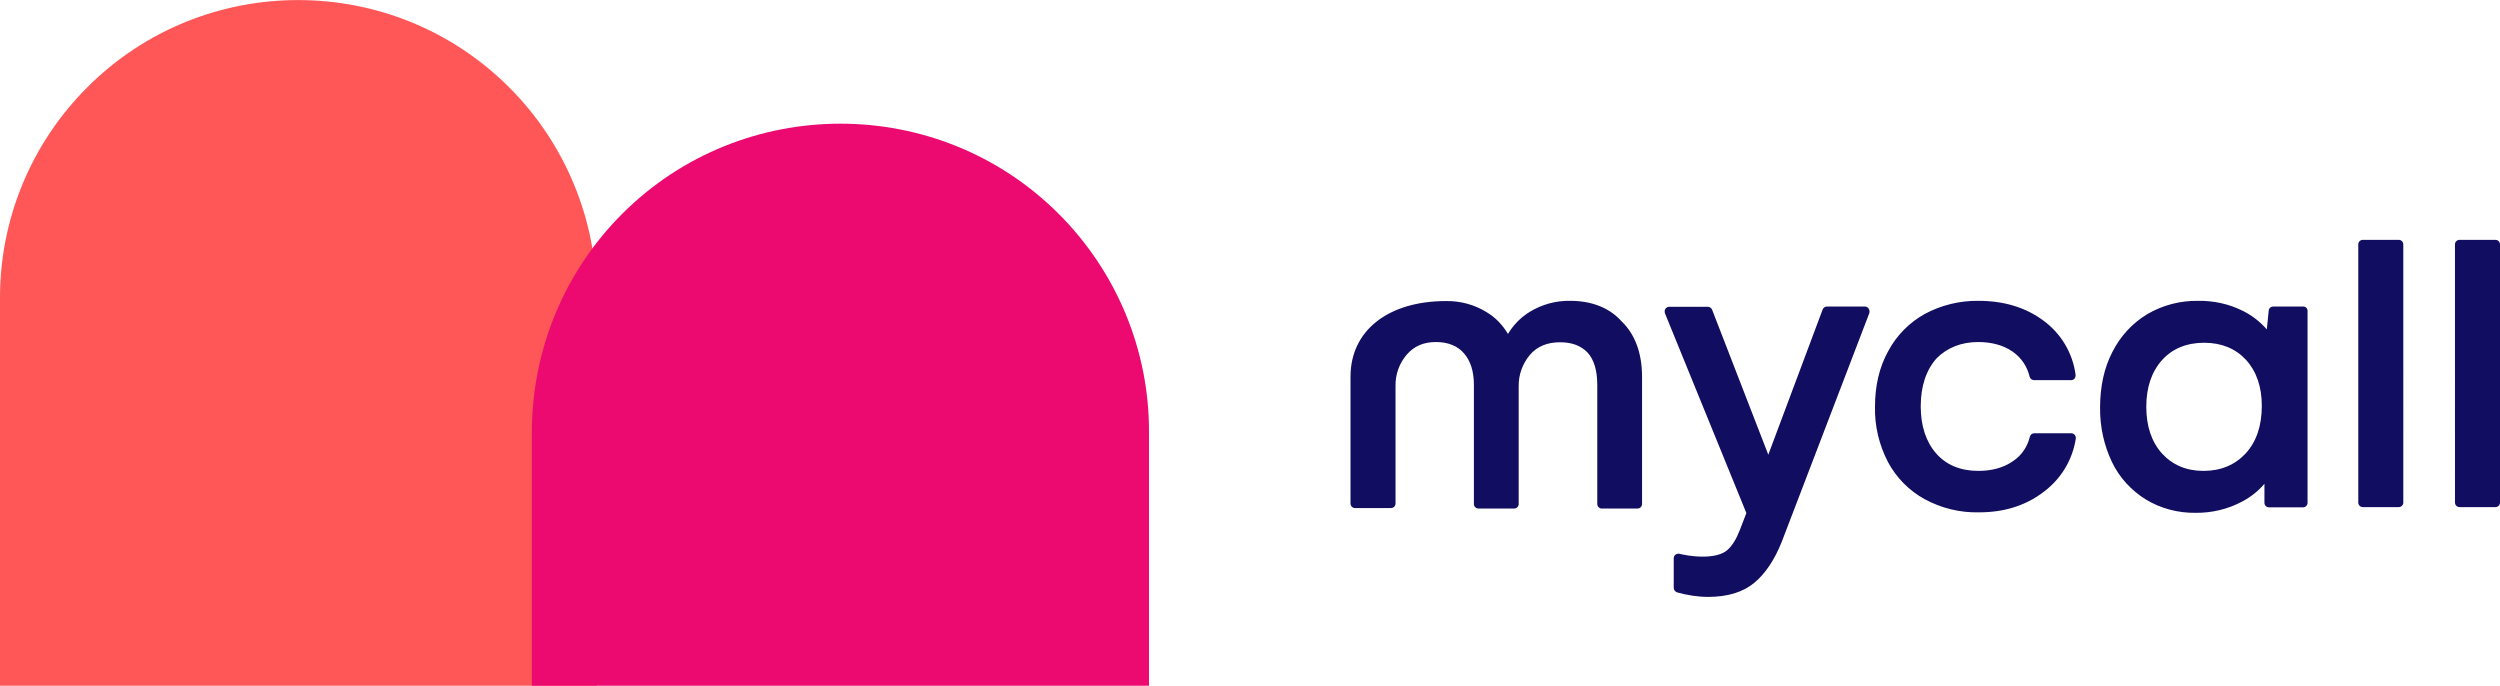
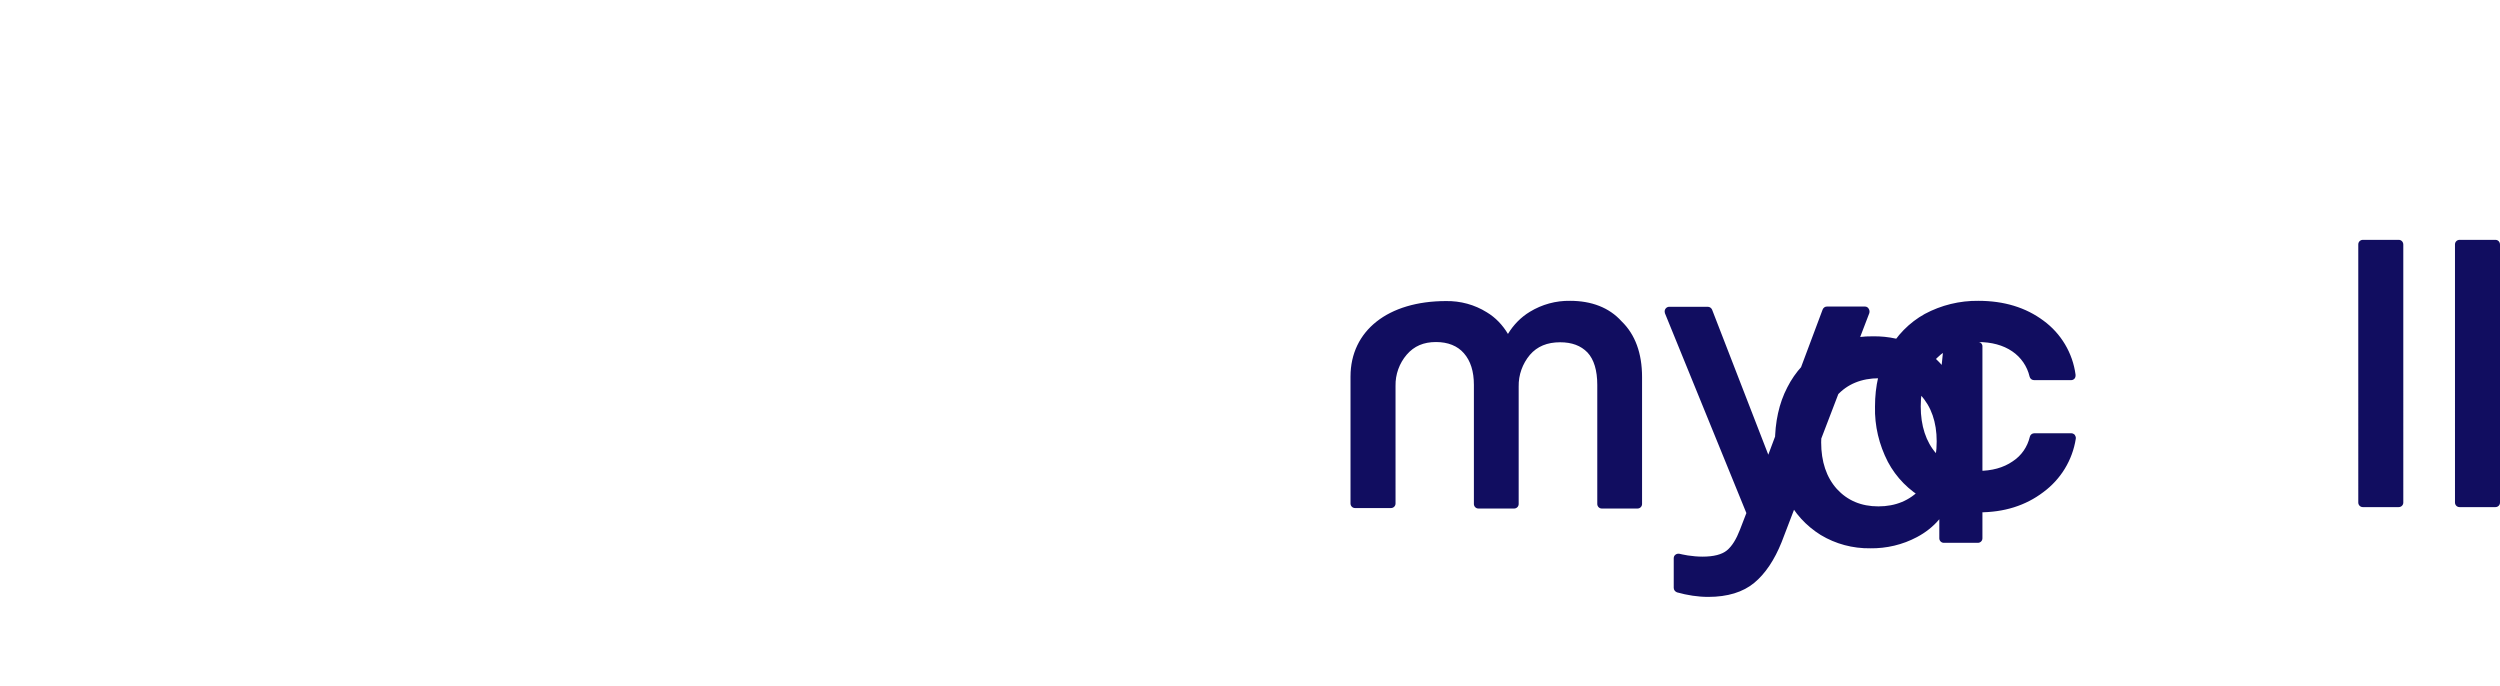
<svg xmlns="http://www.w3.org/2000/svg" version="1.1" id="Layer_1" x="0" y="0" viewBox="0 0 1049.6 287.9" xml:space="preserve">
-   <path d="M213.8 36.7c-48.9-48.9-128.4-48.9-177.2 0C13.1 60.2-.1 92 0 125.3v162.6h250.5V125.3c0-33.2-13.2-65.1-36.7-88.6z" fill="#ff5757" />
-   <path d="M261.2 89.8c50.5-50.5 132.8-50.5 183.3 0 24.3 24.3 38 57.2 37.9 91.6v106.5H223.3V181.4c0-34.4 13.6-67.3 37.9-91.6z" fill="#ec0a71" />
-   <path d="M659.2 126.3c-6-.1-11.8 1.5-16.9 4.6-3.8 2.3-6.9 5.5-9.2 9.3-2.2-3.7-5.2-6.9-8.9-9.1-5.1-3.2-11.1-4.8-17.1-4.7-24.3 0-40.1 12.4-40.1 31.7v53.3c0 1 .8 1.9 1.9 1.9H584c1 0 1.9-.8 1.9-1.9V162c-.1-4.8 1.6-9.5 4.7-13.1 3.1-3.6 7.1-5.3 12.3-5.3 5 0 9 1.6 11.7 4.7 2.8 3.2 4.2 7.6 4.2 13.3v50c0 1 .8 1.9 1.9 1.9h15c1 0 1.9-.8 1.9-1.9v-49.3c-.1-4.9 1.6-9.6 4.7-13.3 3.1-3.6 7.3-5.3 12.7-5.3 4.9 0 8.7 1.4 11.5 4.3 2.7 2.9 4.1 7.5 4.1 13.6v50c0 1 .8 1.9 1.9 1.9h15c1 0 1.9-.8 1.9-1.9v-53.3c0-10-2.9-17.9-8.6-23.4-5.2-5.8-12.7-8.6-21.6-8.6zM783 128.7h-16c-.8 0-1.5.5-1.8 1.3l-22.8 60.9-23.6-60.9c-.3-.7-1-1.2-1.8-1.2h-16.2c-1.1 0-2 1-1.9 2.1 0 .2.1.4.1.6l34.2 83.9-2.7 7c-1.5 3.9-3.3 6.9-5.5 8.7-2.1 1.7-5.5 2.6-10.2 2.6-2.1 0-4.2-.2-6.2-.5-1.9-.3-3-.6-3.5-.7-.6-.1-1.2 0-1.7.4s-.7.9-.7 1.5v12.4c0 .9.6 1.6 1.4 1.9 4.3 1.2 8.7 1.9 13.1 1.9 8.1 0 14.6-2 19.3-5.9 4.6-3.8 8.5-9.6 11.5-17.1l36.8-96.1c.2-.6.1-1.3-.2-1.8-.3-.6-.9-1-1.6-1zM830.5 143.6c5.6 0 10.5 1.3 14.3 3.9 3.7 2.5 6.3 6.3 7.3 10.6.2.9 1 1.5 1.9 1.5h15.5c1.1 0 1.9-.8 1.9-1.9v-.4c-1.2-9.1-6.1-17.3-13.5-22.7-7.4-5.5-16.5-8.3-27.3-8.3-7.8-.1-15.6 1.8-22.5 5.5-6.5 3.6-11.9 9.1-15.4 15.7-3.7 6.7-5.5 14.5-5.5 23.2-.2 8.1 1.7 16 5.4 23.2 3.5 6.6 8.9 12.1 15.5 15.7 7 3.8 14.9 5.7 22.8 5.5 10.5 0 19.5-2.8 27-8.5 7.3-5.4 12.2-13.4 13.6-22.4.1-.6-.1-1.1-.4-1.6-.4-.4-.9-.7-1.5-.7h-15.5c-.9 0-1.7.6-1.9 1.5-1 4.2-3.5 7.9-7.2 10.3-3.9 2.7-8.8 4-14.4 4-7.5 0-13.5-2.5-17.7-7.3-4.3-4.9-6.5-11.6-6.5-19.8 0-8.5 2.3-15.3 6.7-20.2 4.4-4.4 10.3-6.8 17.4-6.8zM967 128.7h-12.6c-1 0-1.8.7-1.9 1.7l-.8 7.9c-2.8-3.2-6.1-5.8-9.9-7.7-5.9-3-12.4-4.4-19-4.3-7.5-.1-14.8 1.8-21.3 5.6-6.3 3.8-11.3 9.3-14.6 15.8-3.5 6.7-5.2 14.6-5.2 23.4-.1 7.9 1.6 15.8 5 22.9 3.1 6.5 8.1 11.9 14.2 15.7 6.3 3.8 13.5 5.7 20.8 5.6 6.8.1 13.6-1.5 19.6-4.7 3.6-1.9 6.8-4.4 9.4-7.5v8c0 1 .8 1.9 1.9 1.9h14.3c1 0 1.9-.8 1.9-1.9v-80.4c.1-1-.6-1.9-1.6-2h-.2zm-17.4 41.7c0 8.4-2.3 15.1-6.8 20-4.5 4.8-10.4 7.3-17.7 7.3-7.2 0-13-2.5-17.4-7.3-4.4-4.9-6.6-11.5-6.6-19.6s2.2-14.7 6.6-19.6c4.3-4.8 10.3-7.3 17.7-7.3 7.2 0 13.1 2.4 17.5 7.1 4.4 4.8 6.7 11.3 6.7 19.4zM1007.1 100.7H992c-1 0-1.9.8-1.9 1.9V211c0 1 .8 1.9 1.9 1.9h15.1c1 0 1.9-.8 1.9-1.9V102.7c0-1.1-.8-2-1.9-2zM1047.7 100.7h-15.1c-1 0-1.9.8-1.9 1.9V211c0 1 .8 1.9 1.9 1.9h15.1c1 0 1.9-.8 1.9-1.9V102.7c0-1.1-.8-2-1.9-2z" fill="#110d60" />
+   <path d="M659.2 126.3c-6-.1-11.8 1.5-16.9 4.6-3.8 2.3-6.9 5.5-9.2 9.3-2.2-3.7-5.2-6.9-8.9-9.1-5.1-3.2-11.1-4.8-17.1-4.7-24.3 0-40.1 12.4-40.1 31.7v53.3c0 1 .8 1.9 1.9 1.9H584c1 0 1.9-.8 1.9-1.9V162c-.1-4.8 1.6-9.5 4.7-13.1 3.1-3.6 7.1-5.3 12.3-5.3 5 0 9 1.6 11.7 4.7 2.8 3.2 4.2 7.6 4.2 13.3v50c0 1 .8 1.9 1.9 1.9h15c1 0 1.9-.8 1.9-1.9v-49.3c-.1-4.9 1.6-9.6 4.7-13.3 3.1-3.6 7.3-5.3 12.7-5.3 4.9 0 8.7 1.4 11.5 4.3 2.7 2.9 4.1 7.5 4.1 13.6v50c0 1 .8 1.9 1.9 1.9h15c1 0 1.9-.8 1.9-1.9v-53.3c0-10-2.9-17.9-8.6-23.4-5.2-5.8-12.7-8.6-21.6-8.6zM783 128.7h-16c-.8 0-1.5.5-1.8 1.3l-22.8 60.9-23.6-60.9c-.3-.7-1-1.2-1.8-1.2h-16.2c-1.1 0-2 1-1.9 2.1 0 .2.1.4.1.6l34.2 83.9-2.7 7c-1.5 3.9-3.3 6.9-5.5 8.7-2.1 1.7-5.5 2.6-10.2 2.6-2.1 0-4.2-.2-6.2-.5-1.9-.3-3-.6-3.5-.7-.6-.1-1.2 0-1.7.4s-.7.9-.7 1.5v12.4c0 .9.6 1.6 1.4 1.9 4.3 1.2 8.7 1.9 13.1 1.9 8.1 0 14.6-2 19.3-5.9 4.6-3.8 8.5-9.6 11.5-17.1l36.8-96.1c.2-.6.1-1.3-.2-1.8-.3-.6-.9-1-1.6-1zM830.5 143.6c5.6 0 10.5 1.3 14.3 3.9 3.7 2.5 6.3 6.3 7.3 10.6.2.9 1 1.5 1.9 1.5h15.5c1.1 0 1.9-.8 1.9-1.9v-.4c-1.2-9.1-6.1-17.3-13.5-22.7-7.4-5.5-16.5-8.3-27.3-8.3-7.8-.1-15.6 1.8-22.5 5.5-6.5 3.6-11.9 9.1-15.4 15.7-3.7 6.7-5.5 14.5-5.5 23.2-.2 8.1 1.7 16 5.4 23.2 3.5 6.6 8.9 12.1 15.5 15.7 7 3.8 14.9 5.7 22.8 5.5 10.5 0 19.5-2.8 27-8.5 7.3-5.4 12.2-13.4 13.6-22.4.1-.6-.1-1.1-.4-1.6-.4-.4-.9-.7-1.5-.7h-15.5c-.9 0-1.7.6-1.9 1.5-1 4.2-3.5 7.9-7.2 10.3-3.9 2.7-8.8 4-14.4 4-7.5 0-13.5-2.5-17.7-7.3-4.3-4.9-6.5-11.6-6.5-19.8 0-8.5 2.3-15.3 6.7-20.2 4.4-4.4 10.3-6.8 17.4-6.8zh-12.6c-1 0-1.8.7-1.9 1.7l-.8 7.9c-2.8-3.2-6.1-5.8-9.9-7.7-5.9-3-12.4-4.4-19-4.3-7.5-.1-14.8 1.8-21.3 5.6-6.3 3.8-11.3 9.3-14.6 15.8-3.5 6.7-5.2 14.6-5.2 23.4-.1 7.9 1.6 15.8 5 22.9 3.1 6.5 8.1 11.9 14.2 15.7 6.3 3.8 13.5 5.7 20.8 5.6 6.8.1 13.6-1.5 19.6-4.7 3.6-1.9 6.8-4.4 9.4-7.5v8c0 1 .8 1.9 1.9 1.9h14.3c1 0 1.9-.8 1.9-1.9v-80.4c.1-1-.6-1.9-1.6-2h-.2zm-17.4 41.7c0 8.4-2.3 15.1-6.8 20-4.5 4.8-10.4 7.3-17.7 7.3-7.2 0-13-2.5-17.4-7.3-4.4-4.9-6.6-11.5-6.6-19.6s2.2-14.7 6.6-19.6c4.3-4.8 10.3-7.3 17.7-7.3 7.2 0 13.1 2.4 17.5 7.1 4.4 4.8 6.7 11.3 6.7 19.4zM1007.1 100.7H992c-1 0-1.9.8-1.9 1.9V211c0 1 .8 1.9 1.9 1.9h15.1c1 0 1.9-.8 1.9-1.9V102.7c0-1.1-.8-2-1.9-2zM1047.7 100.7h-15.1c-1 0-1.9.8-1.9 1.9V211c0 1 .8 1.9 1.9 1.9h15.1c1 0 1.9-.8 1.9-1.9V102.7c0-1.1-.8-2-1.9-2z" fill="#110d60" />
</svg>